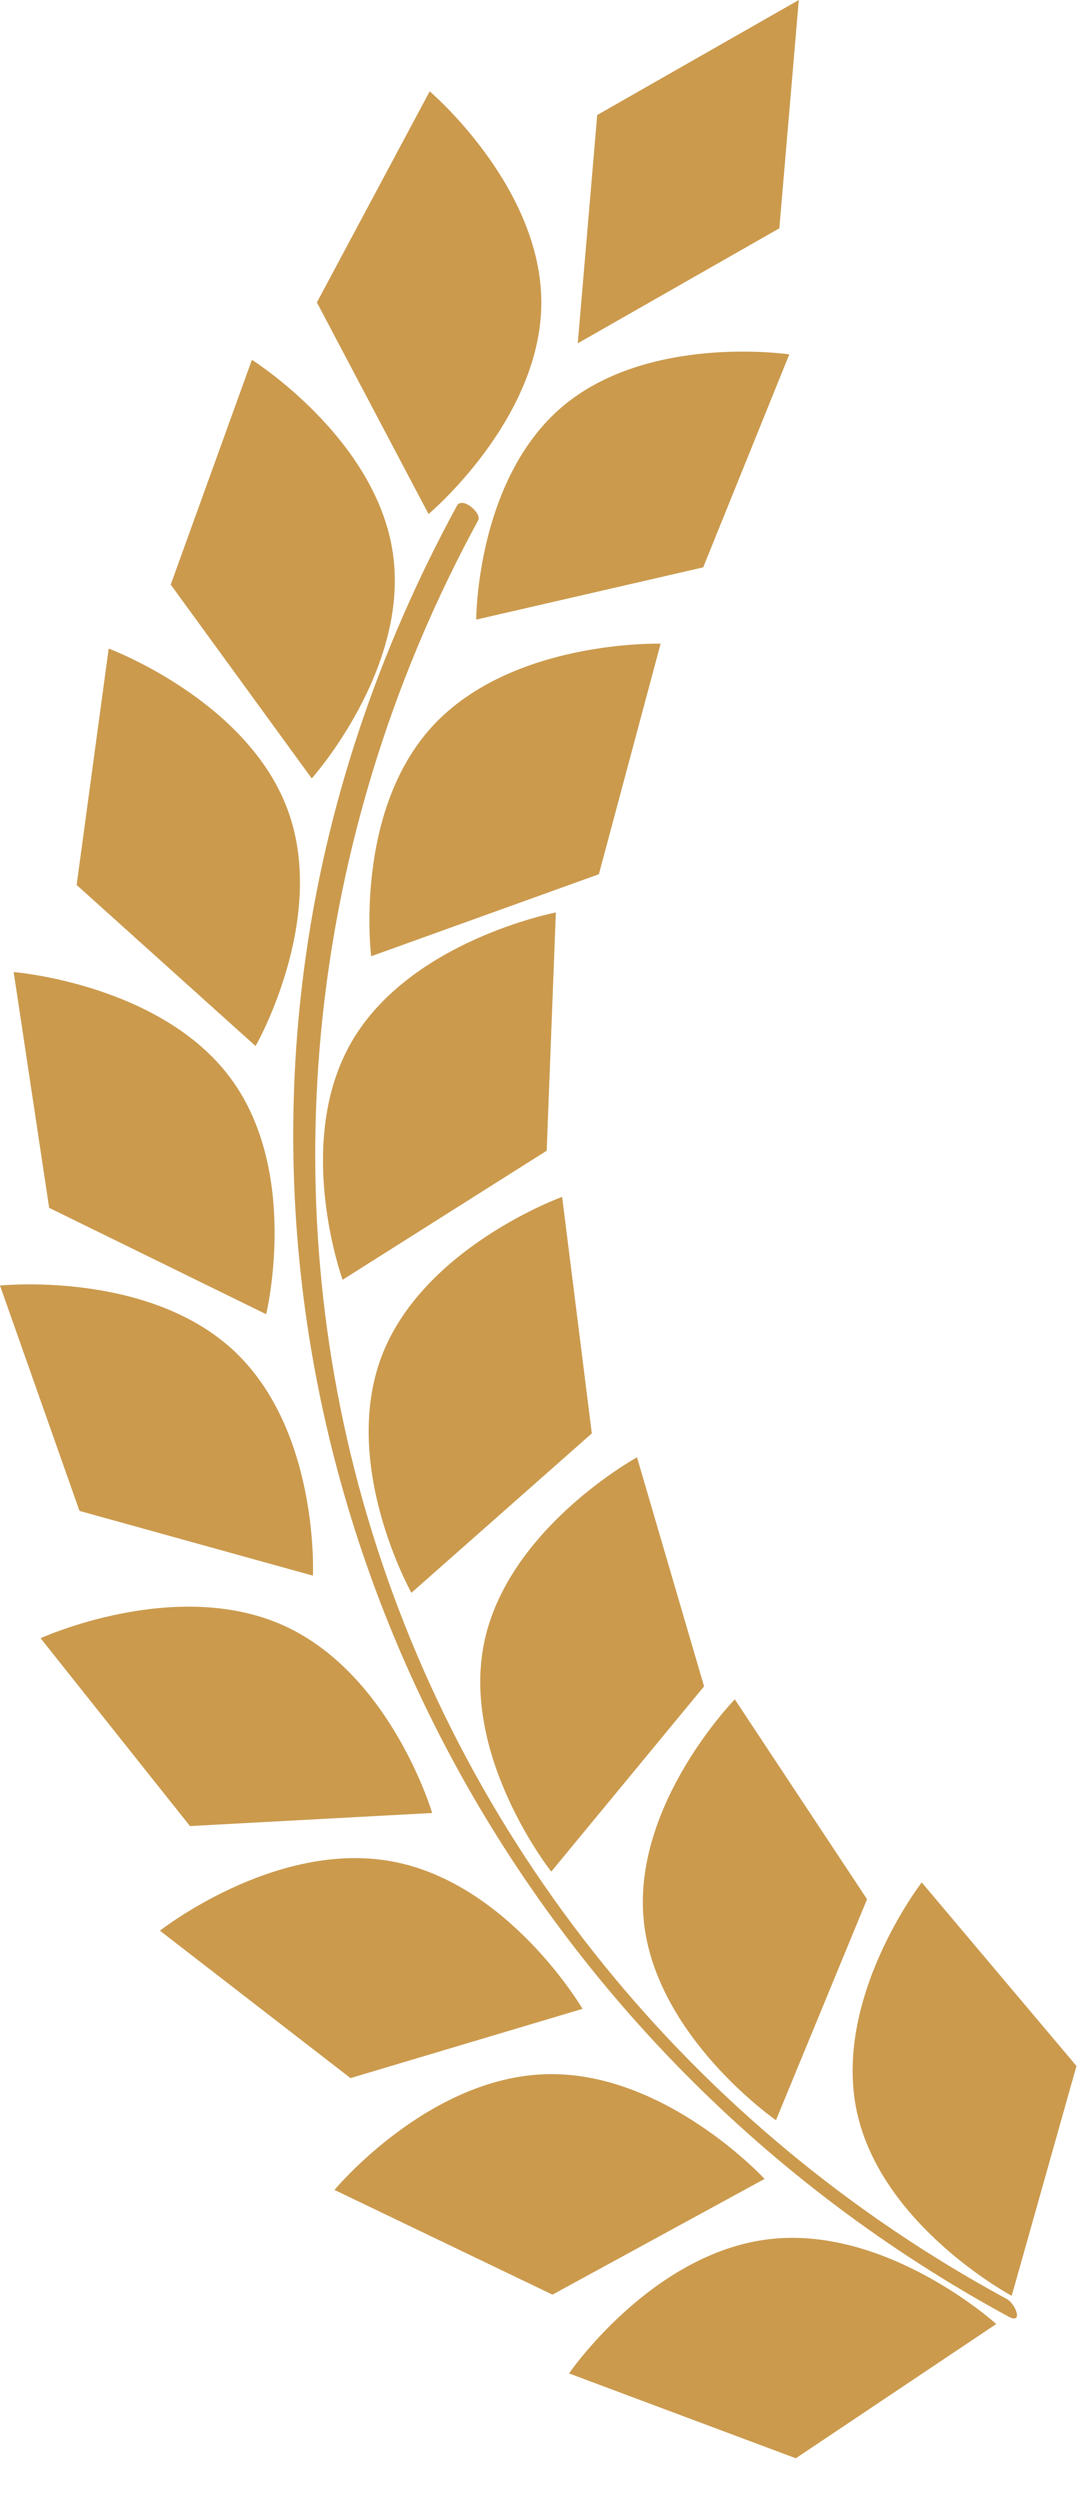
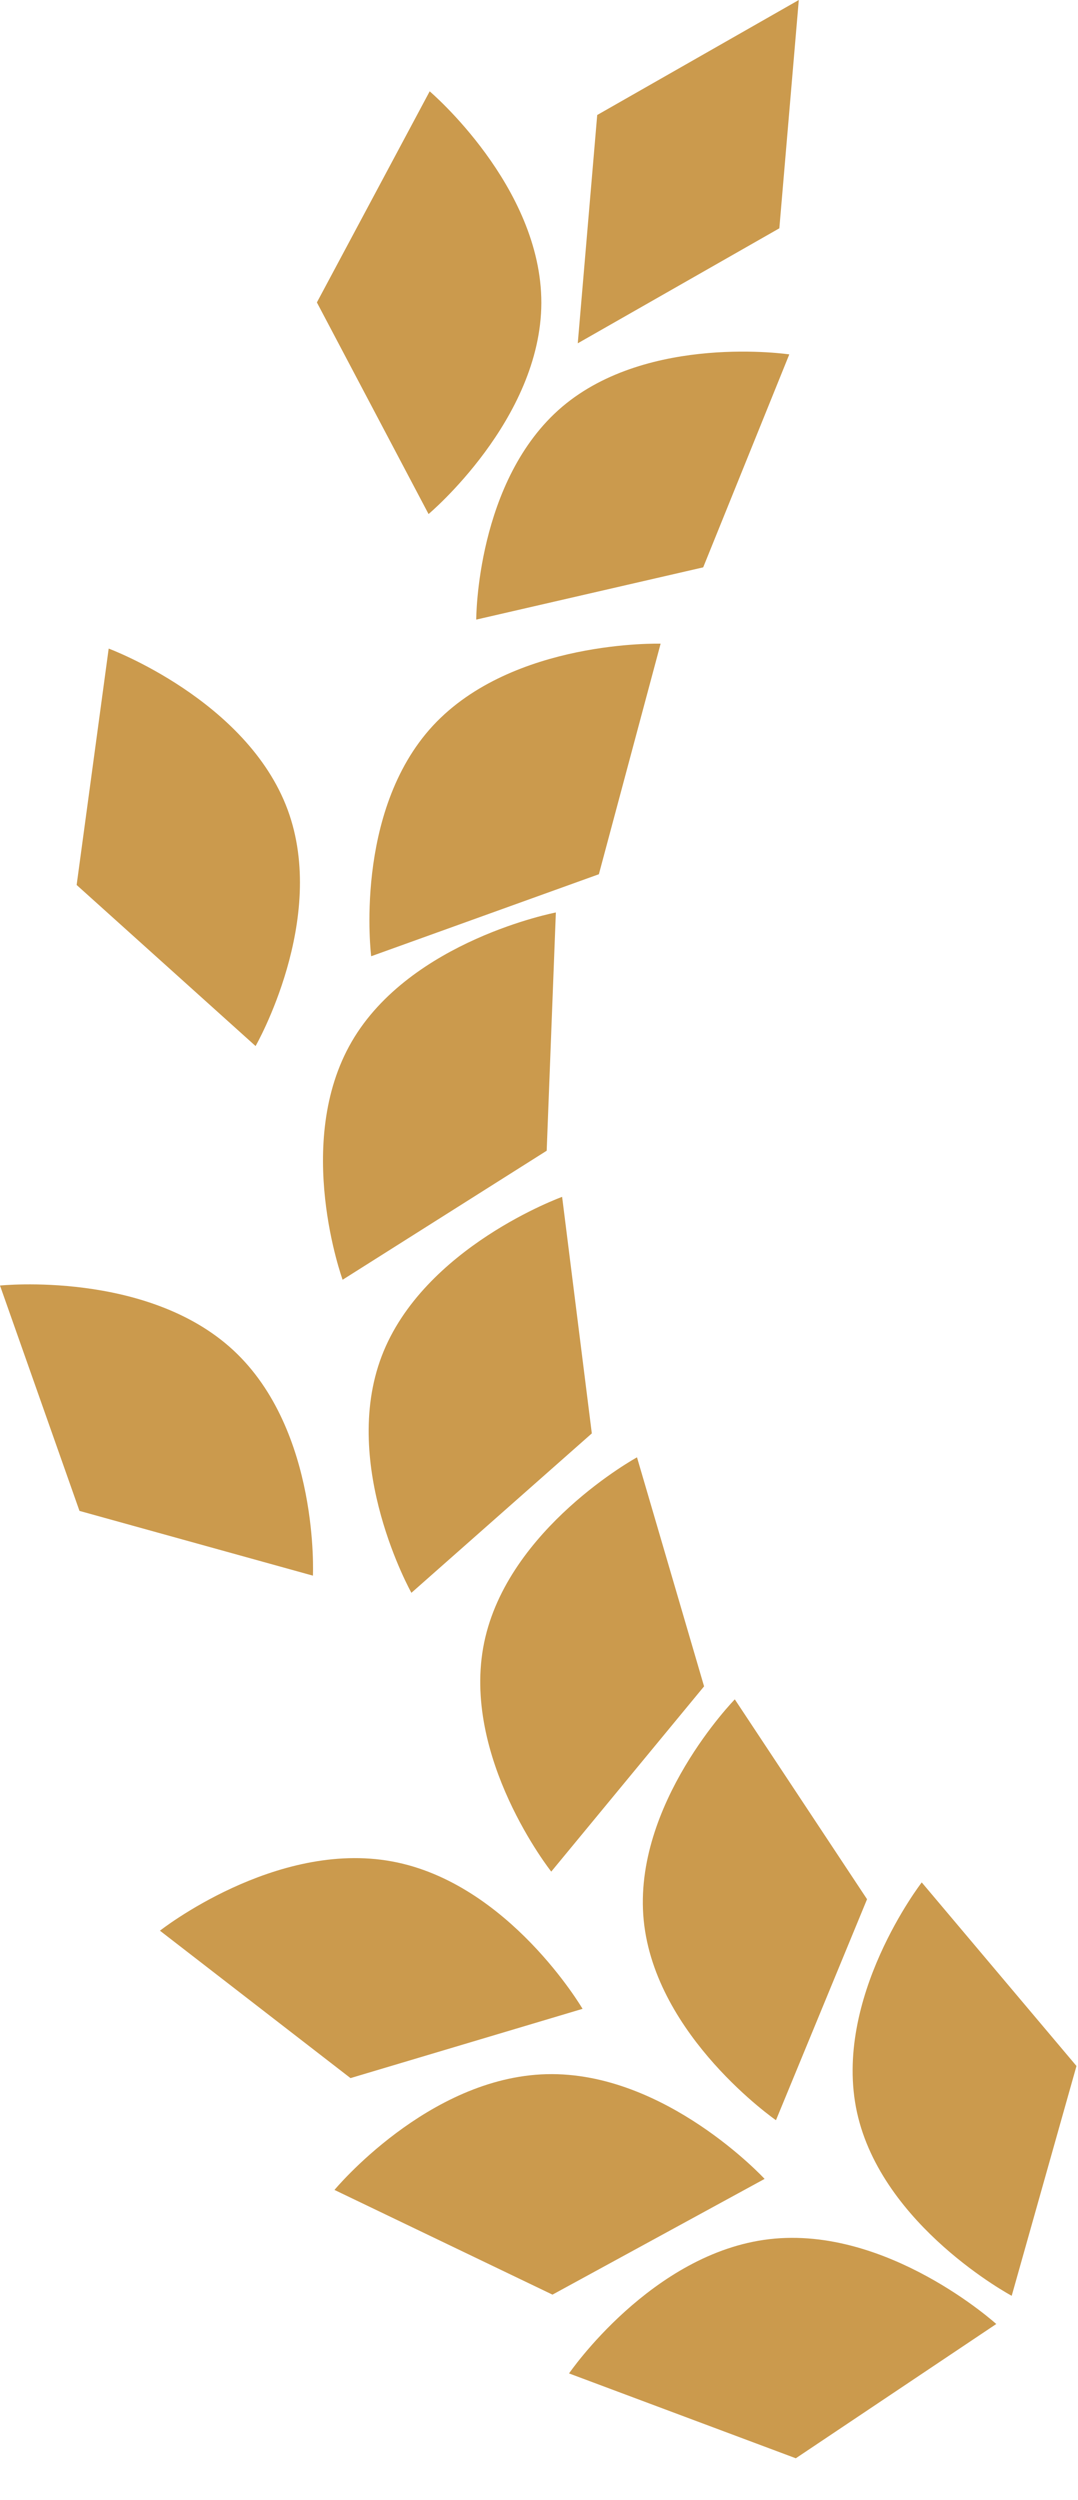
<svg xmlns="http://www.w3.org/2000/svg" width="22" height="51" viewBox="0 0 22 51" fill="none">
  <path d="M21.969 42.143L20.647 46.831C20.647 46.831 17.998 45.413 17.489 43.086C16.983 40.76 18.811 38.398 18.811 38.398L21.969 42.143Z" fill="#CB9A4D" />
-   <path d="M15.704 45.675C18.112 45.396 20.332 47.406 20.332 47.406L16.241 50.145L11.613 48.414C11.613 48.414 13.297 45.954 15.704 45.675Z" fill="#CB9A4D" />
+   <path d="M15.704 45.675C18.112 45.396 20.332 47.406 20.332 47.406L16.241 50.145L11.613 48.414C11.613 48.414 13.297 45.954 15.704 45.675" fill="#CB9A4D" />
  <path d="M11.155 42.31C13.577 42.249 15.604 44.446 15.604 44.446L11.275 46.807L6.826 44.671C6.826 44.671 8.732 42.371 11.155 42.31Z" fill="#CB9A4D" />
  <path d="M8 37.97C10.384 38.409 11.889 40.977 11.889 40.977L7.153 42.39L3.264 39.383C3.264 39.383 5.616 37.53 8 37.97Z" fill="#CB9A4D" />
-   <path d="M5.771 33.15C7.98 34.136 8.82 36.982 8.82 36.982L3.877 37.249L0.828 33.417C0.828 33.417 3.562 32.168 5.771 33.15Z" fill="#CB9A4D" />
  <path d="M4.764 27.545C6.526 29.18 6.386 32.141 6.386 32.141L1.622 30.82L0 26.223C0 26.223 3.002 25.91 4.764 27.545Z" fill="#CB9A4D" />
-   <path d="M4.709 21.998C6.132 23.924 5.432 26.808 5.432 26.808L1.003 24.638L0.279 19.828C0.279 19.828 3.285 20.069 4.709 21.998Z" fill="#CB9A4D" />
  <path d="M5.87 16.516C6.698 18.755 5.216 21.338 5.216 21.338L1.564 18.052L2.218 13.23C2.218 13.23 5.041 14.277 5.87 16.516Z" fill="#CB9A4D" />
-   <path d="M8.019 11.294C8.357 13.652 6.362 15.879 6.362 15.879L3.484 11.925L5.141 7.34C5.141 7.34 7.684 8.937 8.019 11.294Z" fill="#CB9A4D" />
  <path d="M11.048 6.181C11.04 8.561 8.746 10.486 8.746 10.486L6.467 6.169L8.769 1.863C8.769 1.863 11.052 3.8 11.048 6.181Z" fill="#CB9A4D" />
  <path d="M17.695 38.741L15.836 43.249C15.836 43.249 13.371 41.541 13.137 39.172C12.904 36.804 14.996 34.664 14.996 34.664L17.695 38.741Z" fill="#CB9A4D" />
  <path d="M14.369 34.399L11.25 38.178C11.25 38.178 9.399 35.84 9.881 33.505C10.363 31.171 13 29.727 13 29.727L14.369 34.399Z" fill="#CB9A4D" />
  <path d="M12.078 29.239L8.396 32.491C8.396 32.491 6.941 29.893 7.789 27.665C8.637 25.438 11.472 24.414 11.472 24.414L12.078 29.239Z" fill="#CB9A4D" />
  <path d="M11.157 23.473L6.992 26.105C6.992 26.105 5.977 23.313 7.179 21.246C8.381 19.179 11.344 18.613 11.344 18.613L11.157 23.473Z" fill="#CB9A4D" />
  <path d="M12.222 17.833L7.575 19.506C7.575 19.506 7.206 16.564 8.835 14.803C10.468 13.042 13.482 13.13 13.482 13.13L12.222 17.833Z" fill="#CB9A4D" />
  <path d="M14.351 11.573L9.719 12.639C9.719 12.639 9.715 9.788 11.476 8.295C13.242 6.801 16.108 7.229 16.108 7.229L14.351 11.573Z" fill="#CB9A4D" />
  <path d="M15.905 4.657L11.791 7.003L12.188 2.346L16.302 0L15.905 4.657Z" fill="#CB9A4D" />
-   <path d="M9.758 10.616C6.421 16.737 5.515 23.92 7.409 30.629C9.369 37.571 14.137 43.424 20.549 46.897C20.724 46.993 20.892 47.42 20.584 47.256C10.625 41.858 4.753 30.919 6.203 19.782C6.635 16.458 7.72 13.264 9.326 10.315C9.431 10.123 9.839 10.464 9.758 10.616Z" fill="#CB9A4D" />
</svg>